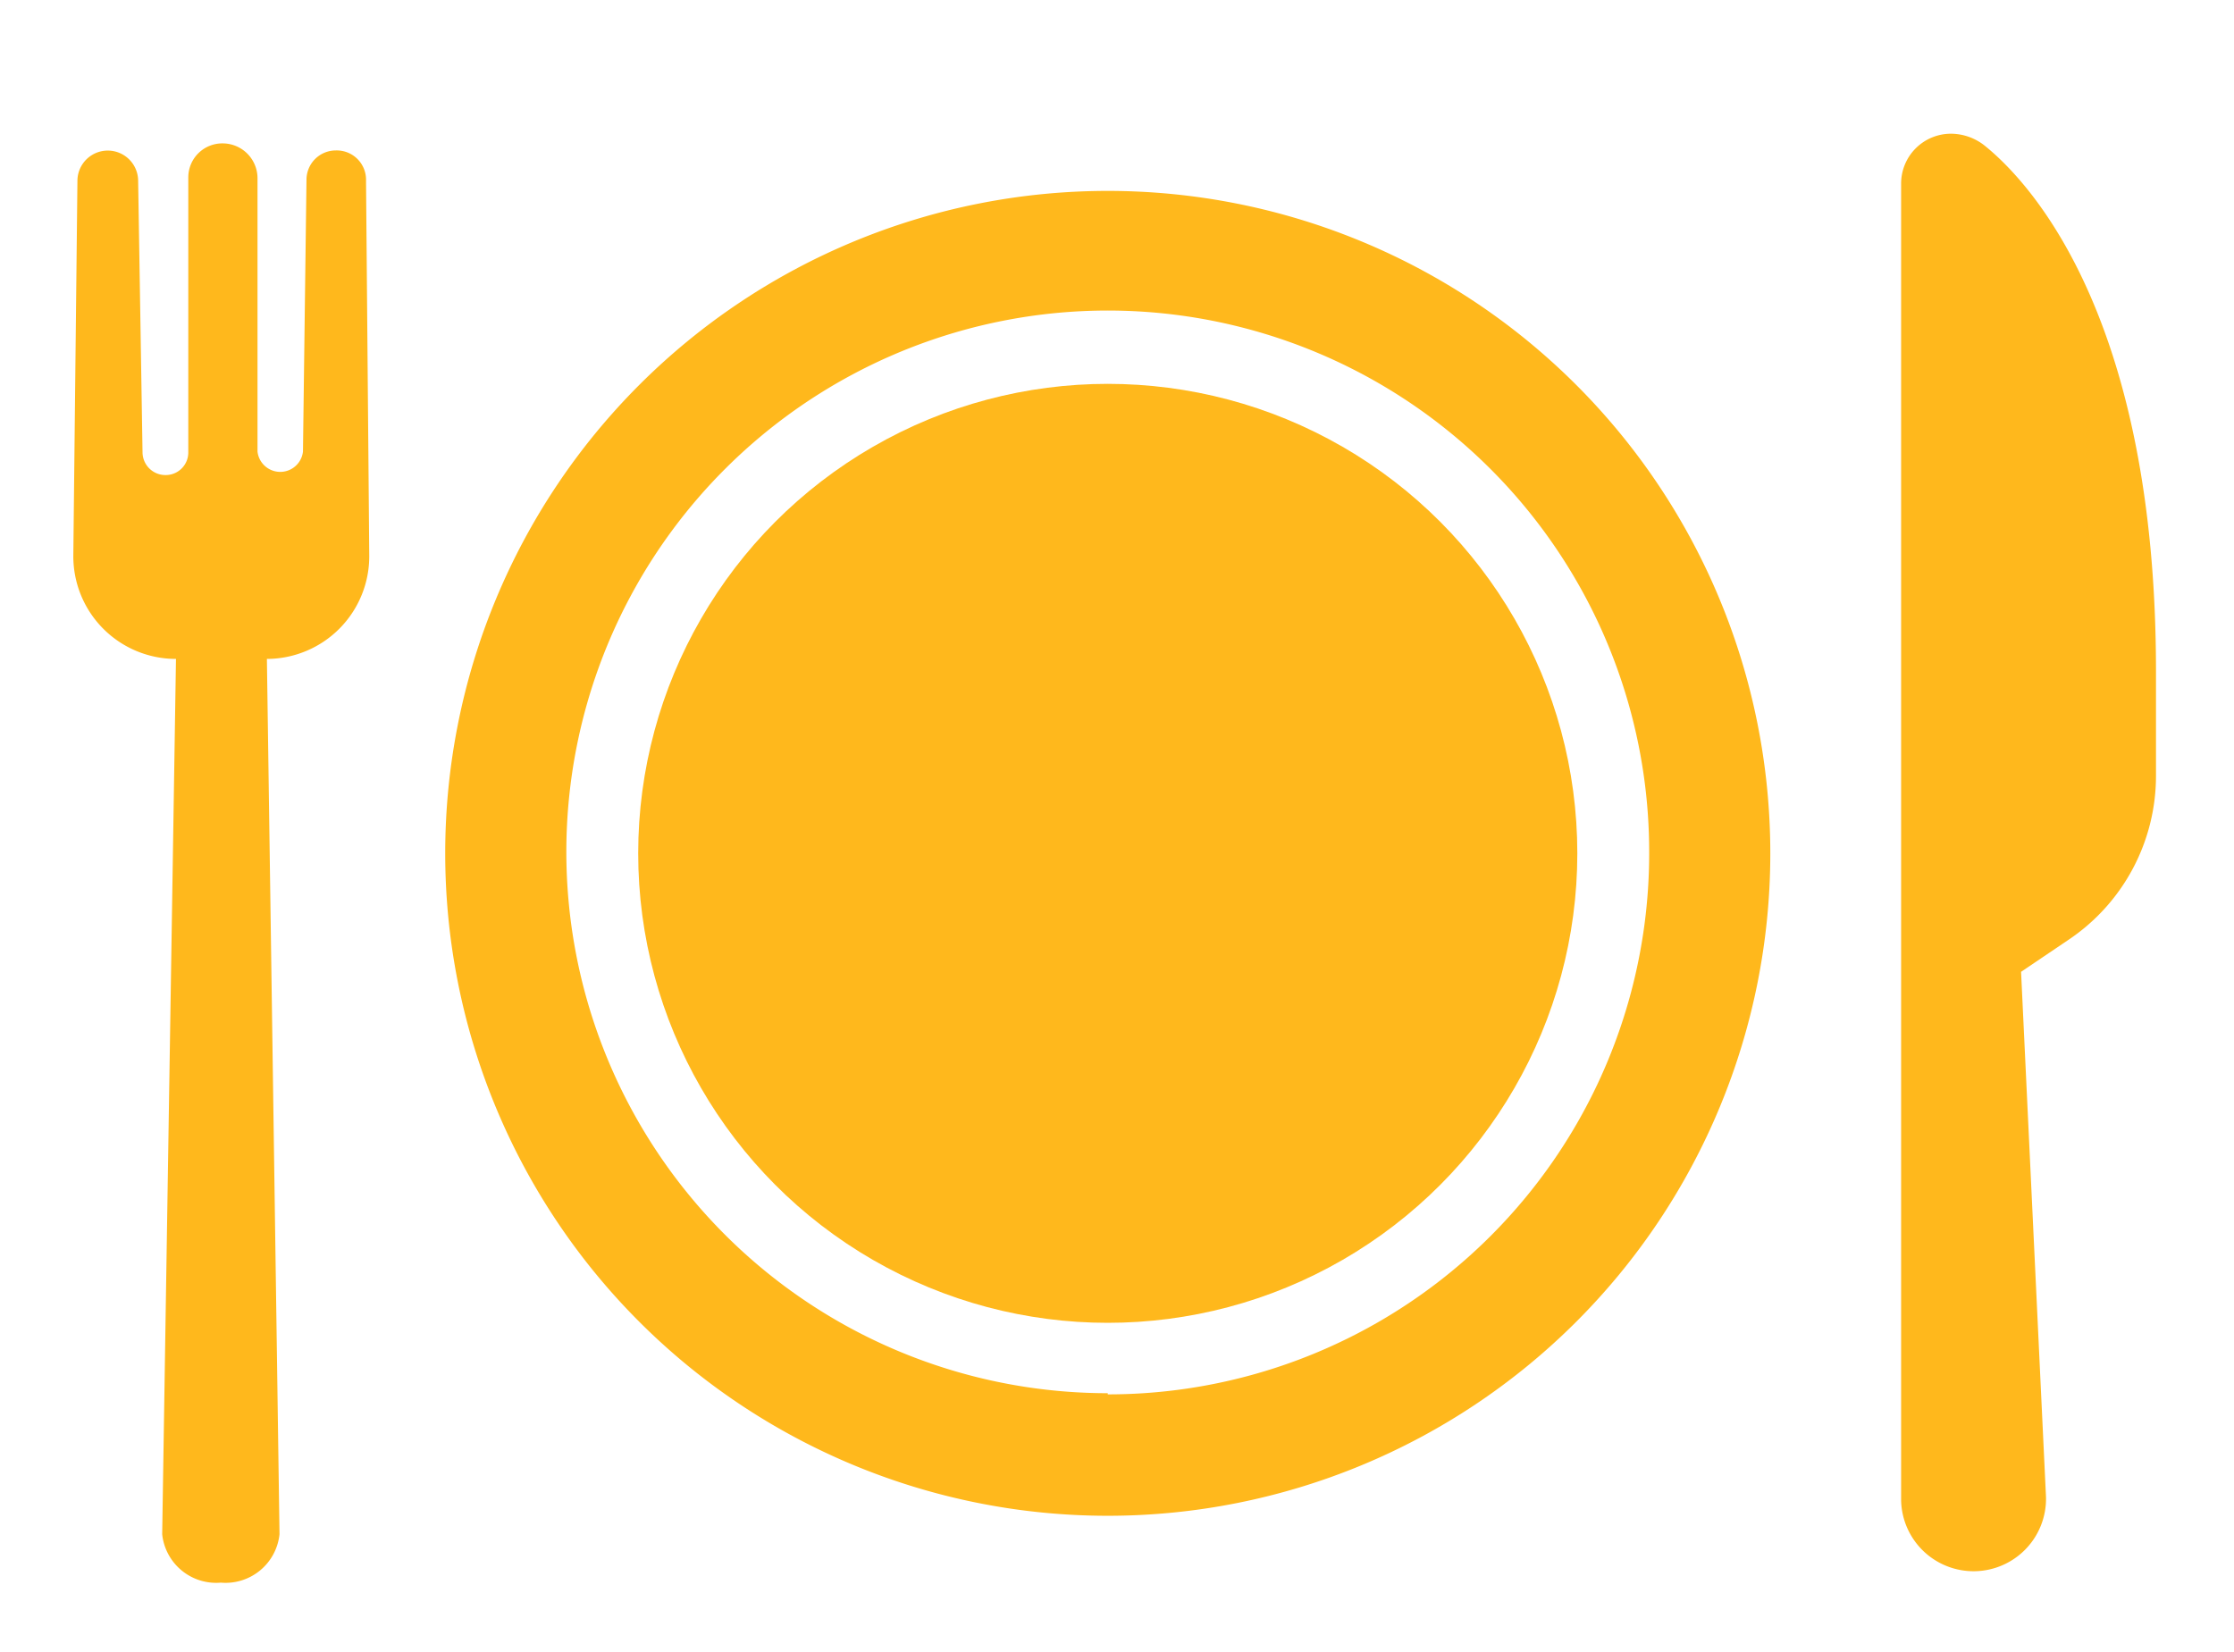
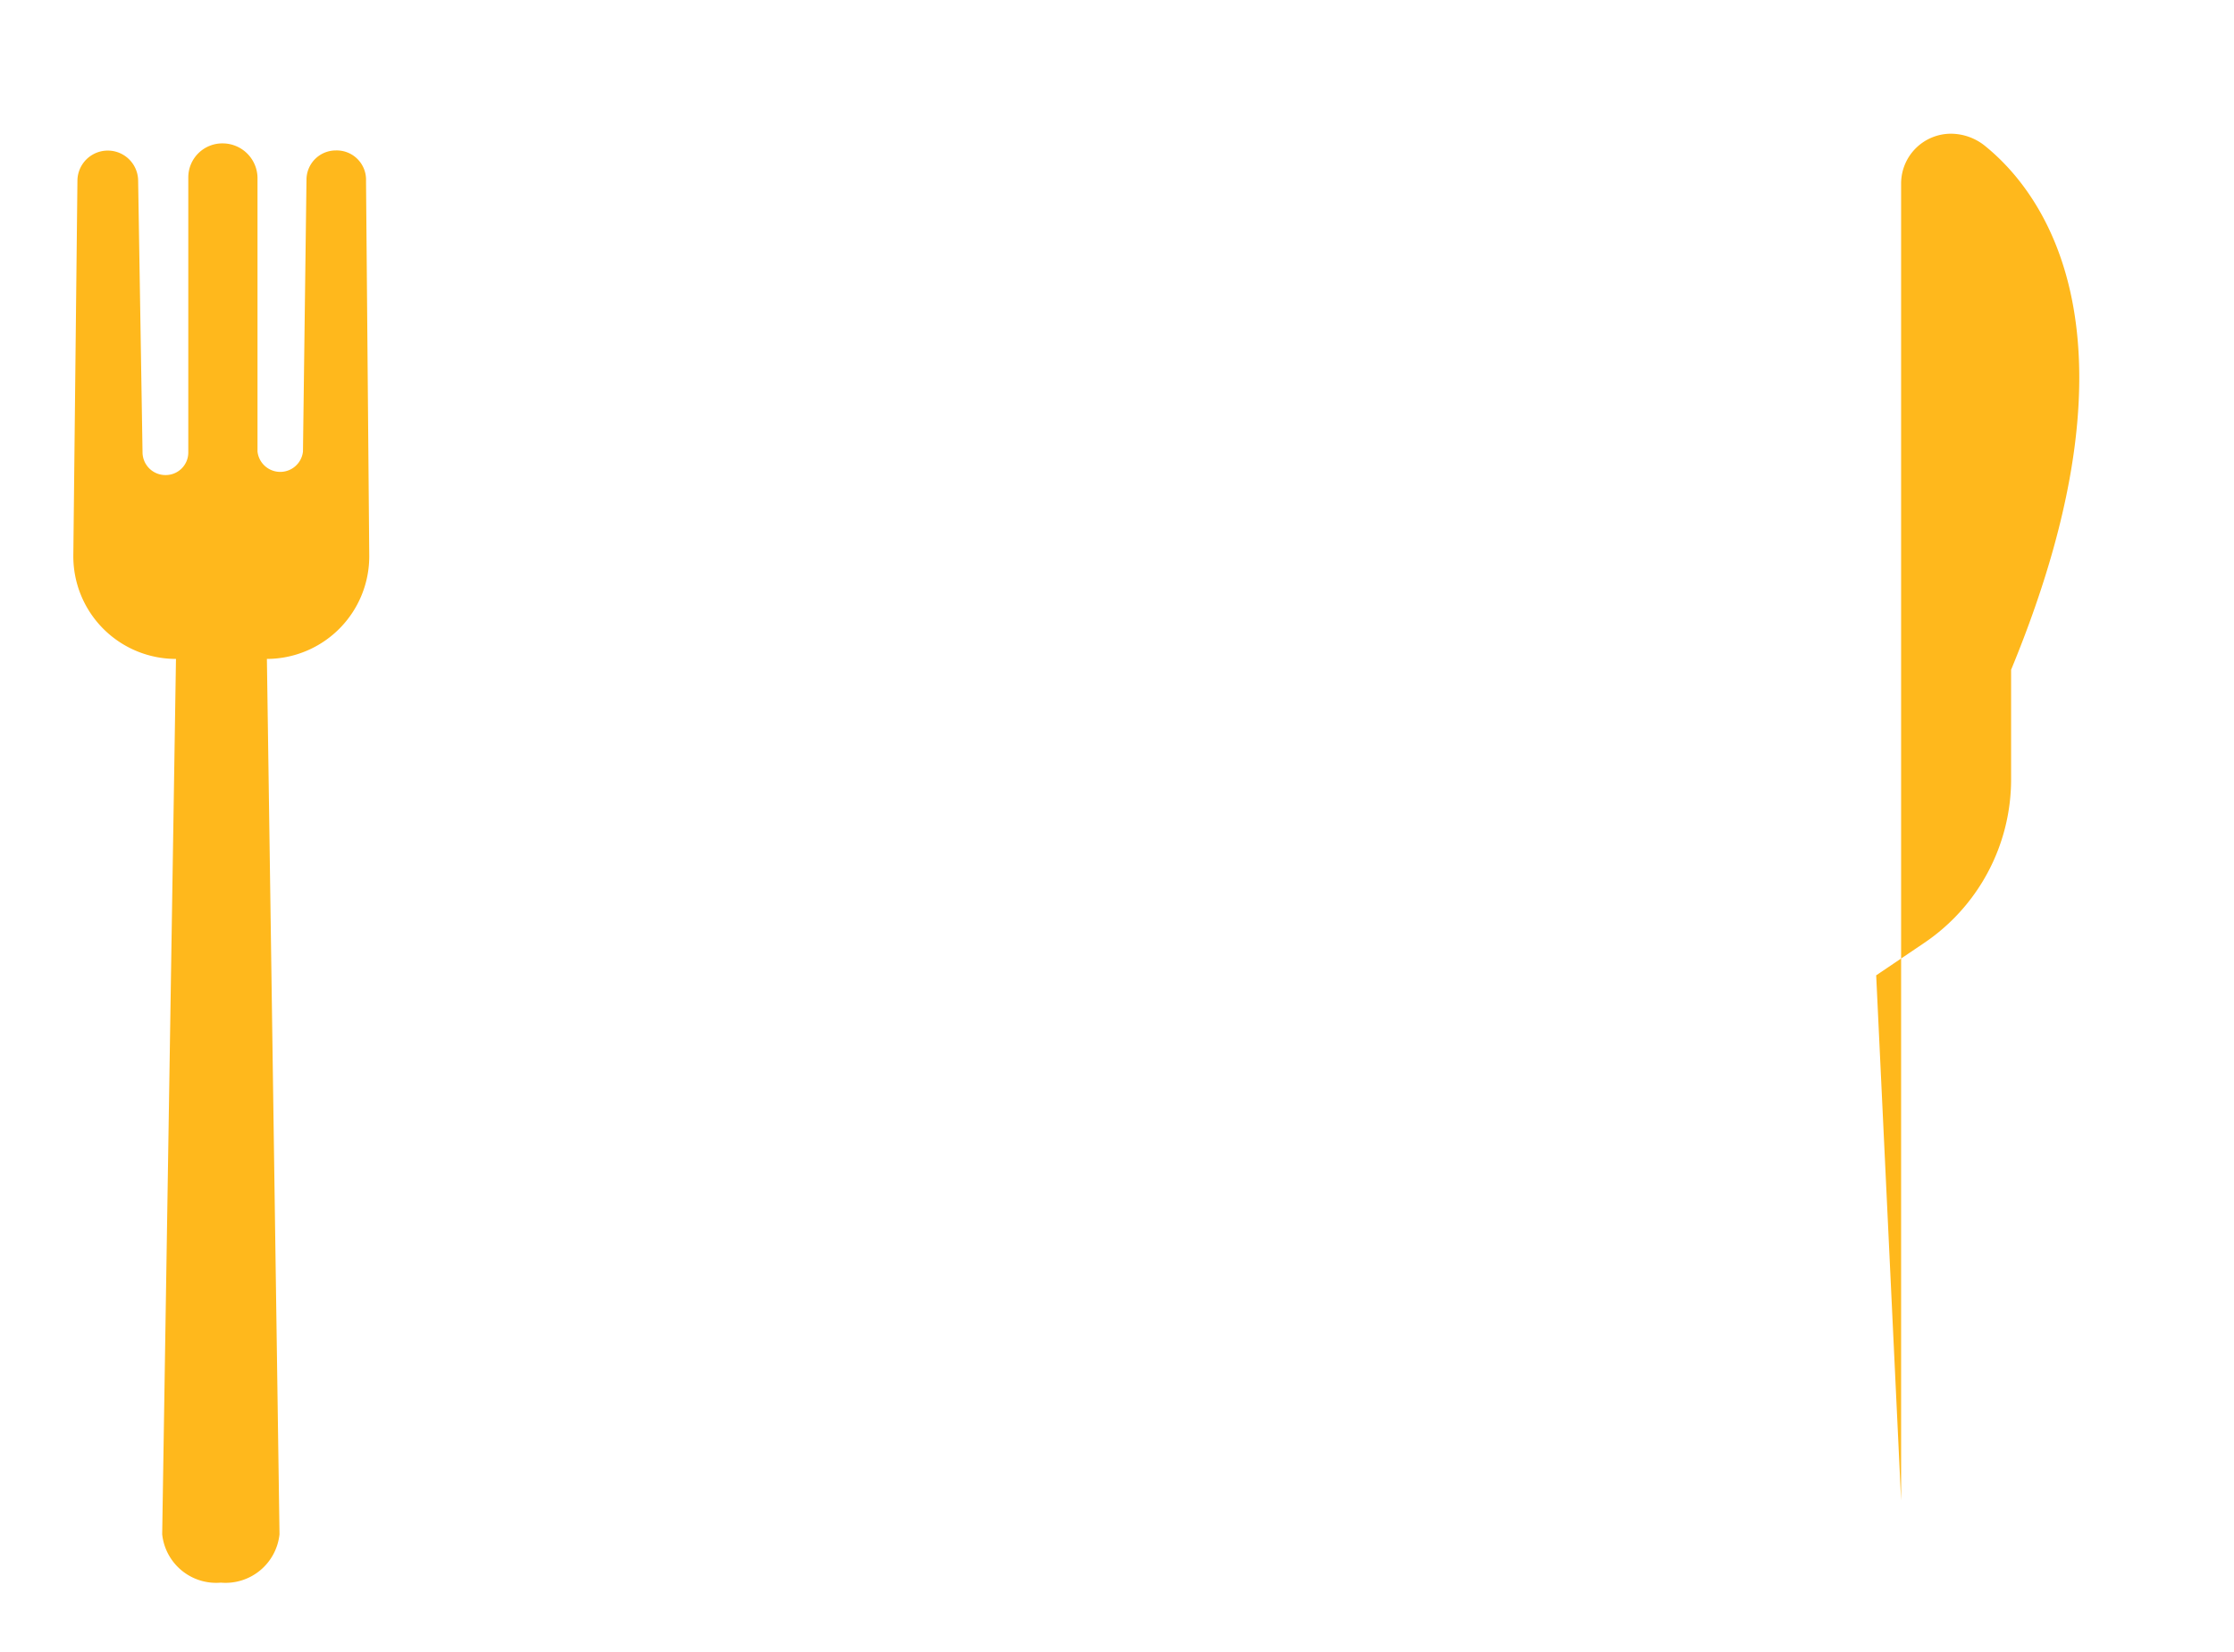
<svg xmlns="http://www.w3.org/2000/svg" id="Layer_1" data-name="Layer 1" viewBox="0 0 76.17 56.35">
  <defs>
    <style>.cls-1{fill:#ffb81c;}</style>
  </defs>
  <path class="cls-1" d="M11.45,5.13a1,1,0,0,0-1,1l-.12,9.27a.78.78,0,0,1-1.55,0V6.1A1.19,1.19,0,0,0,7.61,4.89,1.16,1.16,0,0,0,6.42,6.05v9.38a.77.77,0,0,1-.78.77h0a.78.78,0,0,1-.78-.76L4.71,6.17a1,1,0,1,0-2.07,0L2.5,18.94A3.5,3.5,0,0,0,6,22.47H6L5.53,52.32a1.85,1.85,0,0,0,2,1.65,1.85,1.85,0,0,0,2-1.65L9.1,22.47h0a3.5,3.5,0,0,0,3.49-3.53L12.48,6.17A1,1,0,0,0,11.45,5.13Z" />
-   <path class="cls-1" d="M67.71,5a1.86,1.86,0,0,0-1.19-.44,1.7,1.7,0,0,0-1.7,1.7V51.17a2.47,2.47,0,1,0,4.94-.12l-.85-17.91,1.6-1.08a6.73,6.73,0,0,0,3-5.6V22.84C73.5,10.91,69.3,6.3,67.71,5Z" />
-   <path class="cls-1" d="M37.77,6.51A22.59,22.59,0,1,0,60.36,29.1,22.59,22.59,0,0,0,37.77,6.51Zm0,41A18.46,18.46,0,1,1,56.23,29.1,18.45,18.45,0,0,1,37.77,47.55Z" />
-   <circle class="cls-1" cx="37.77" cy="29.1" r="16.01" />
+   <path class="cls-1" d="M67.71,5a1.86,1.86,0,0,0-1.19-.44,1.7,1.7,0,0,0-1.7,1.7V51.17l-.85-17.91,1.6-1.08a6.73,6.73,0,0,0,3-5.6V22.84C73.5,10.91,69.3,6.3,67.71,5Z" />
</svg>